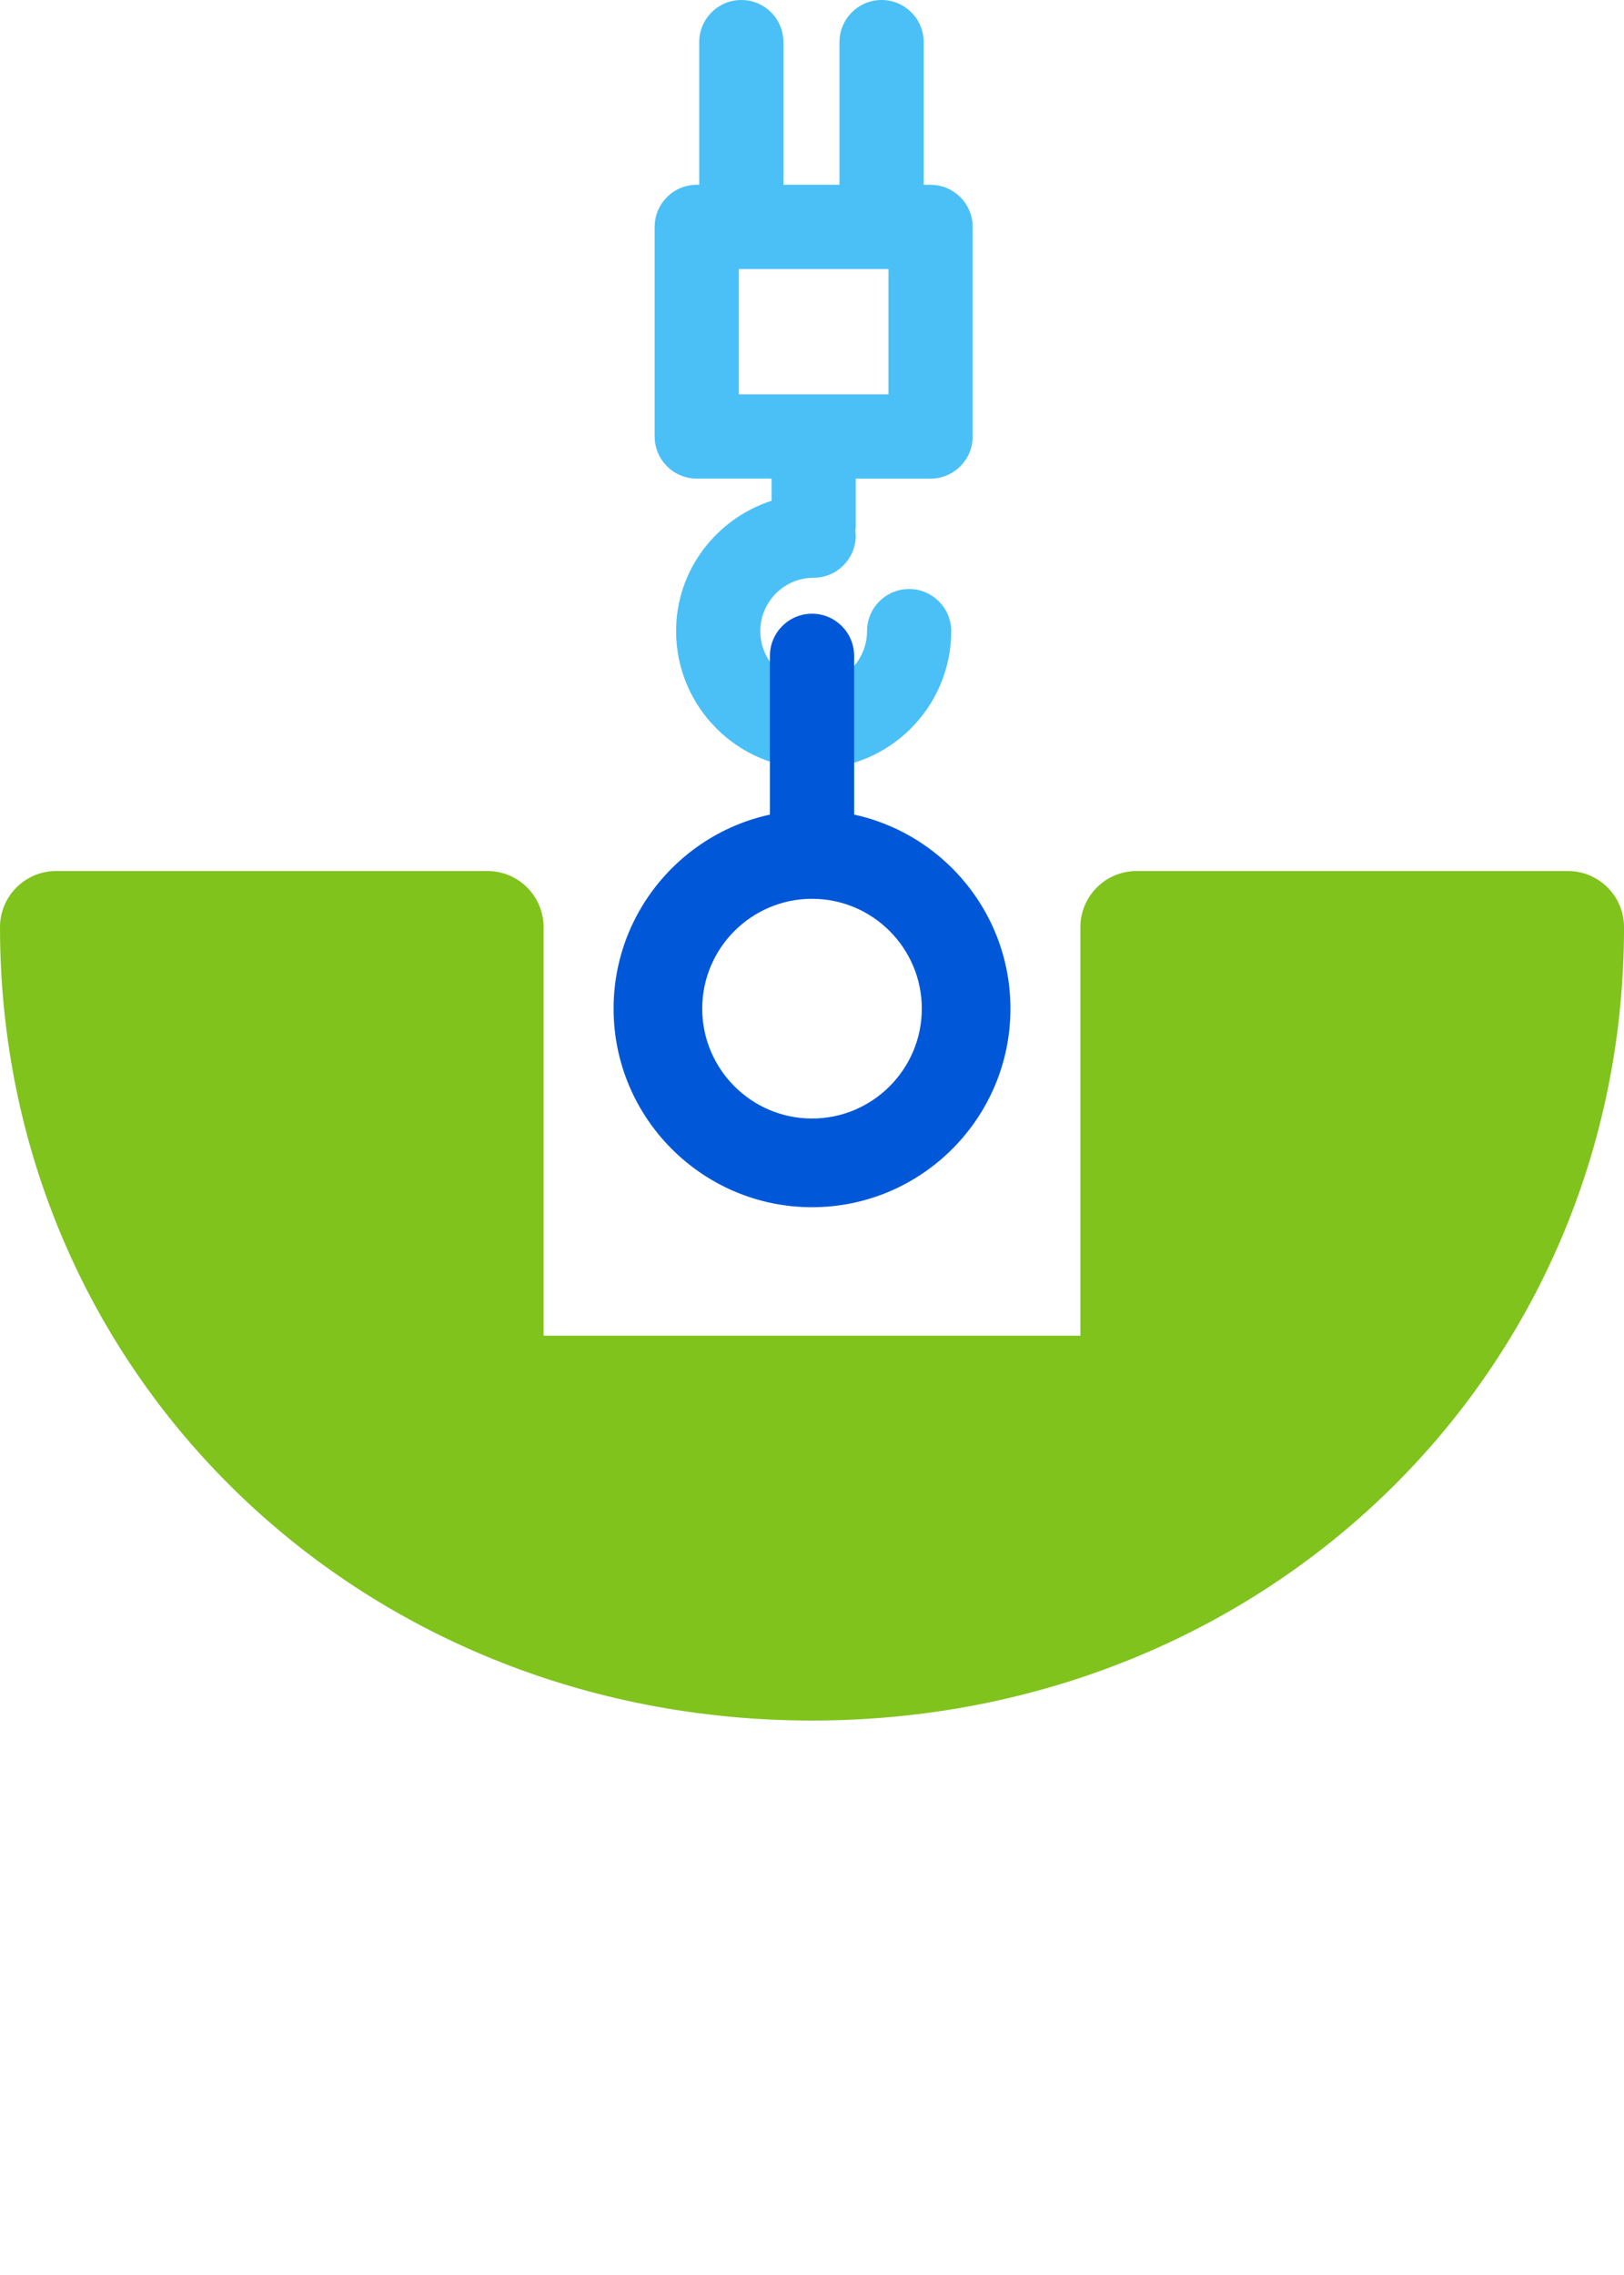
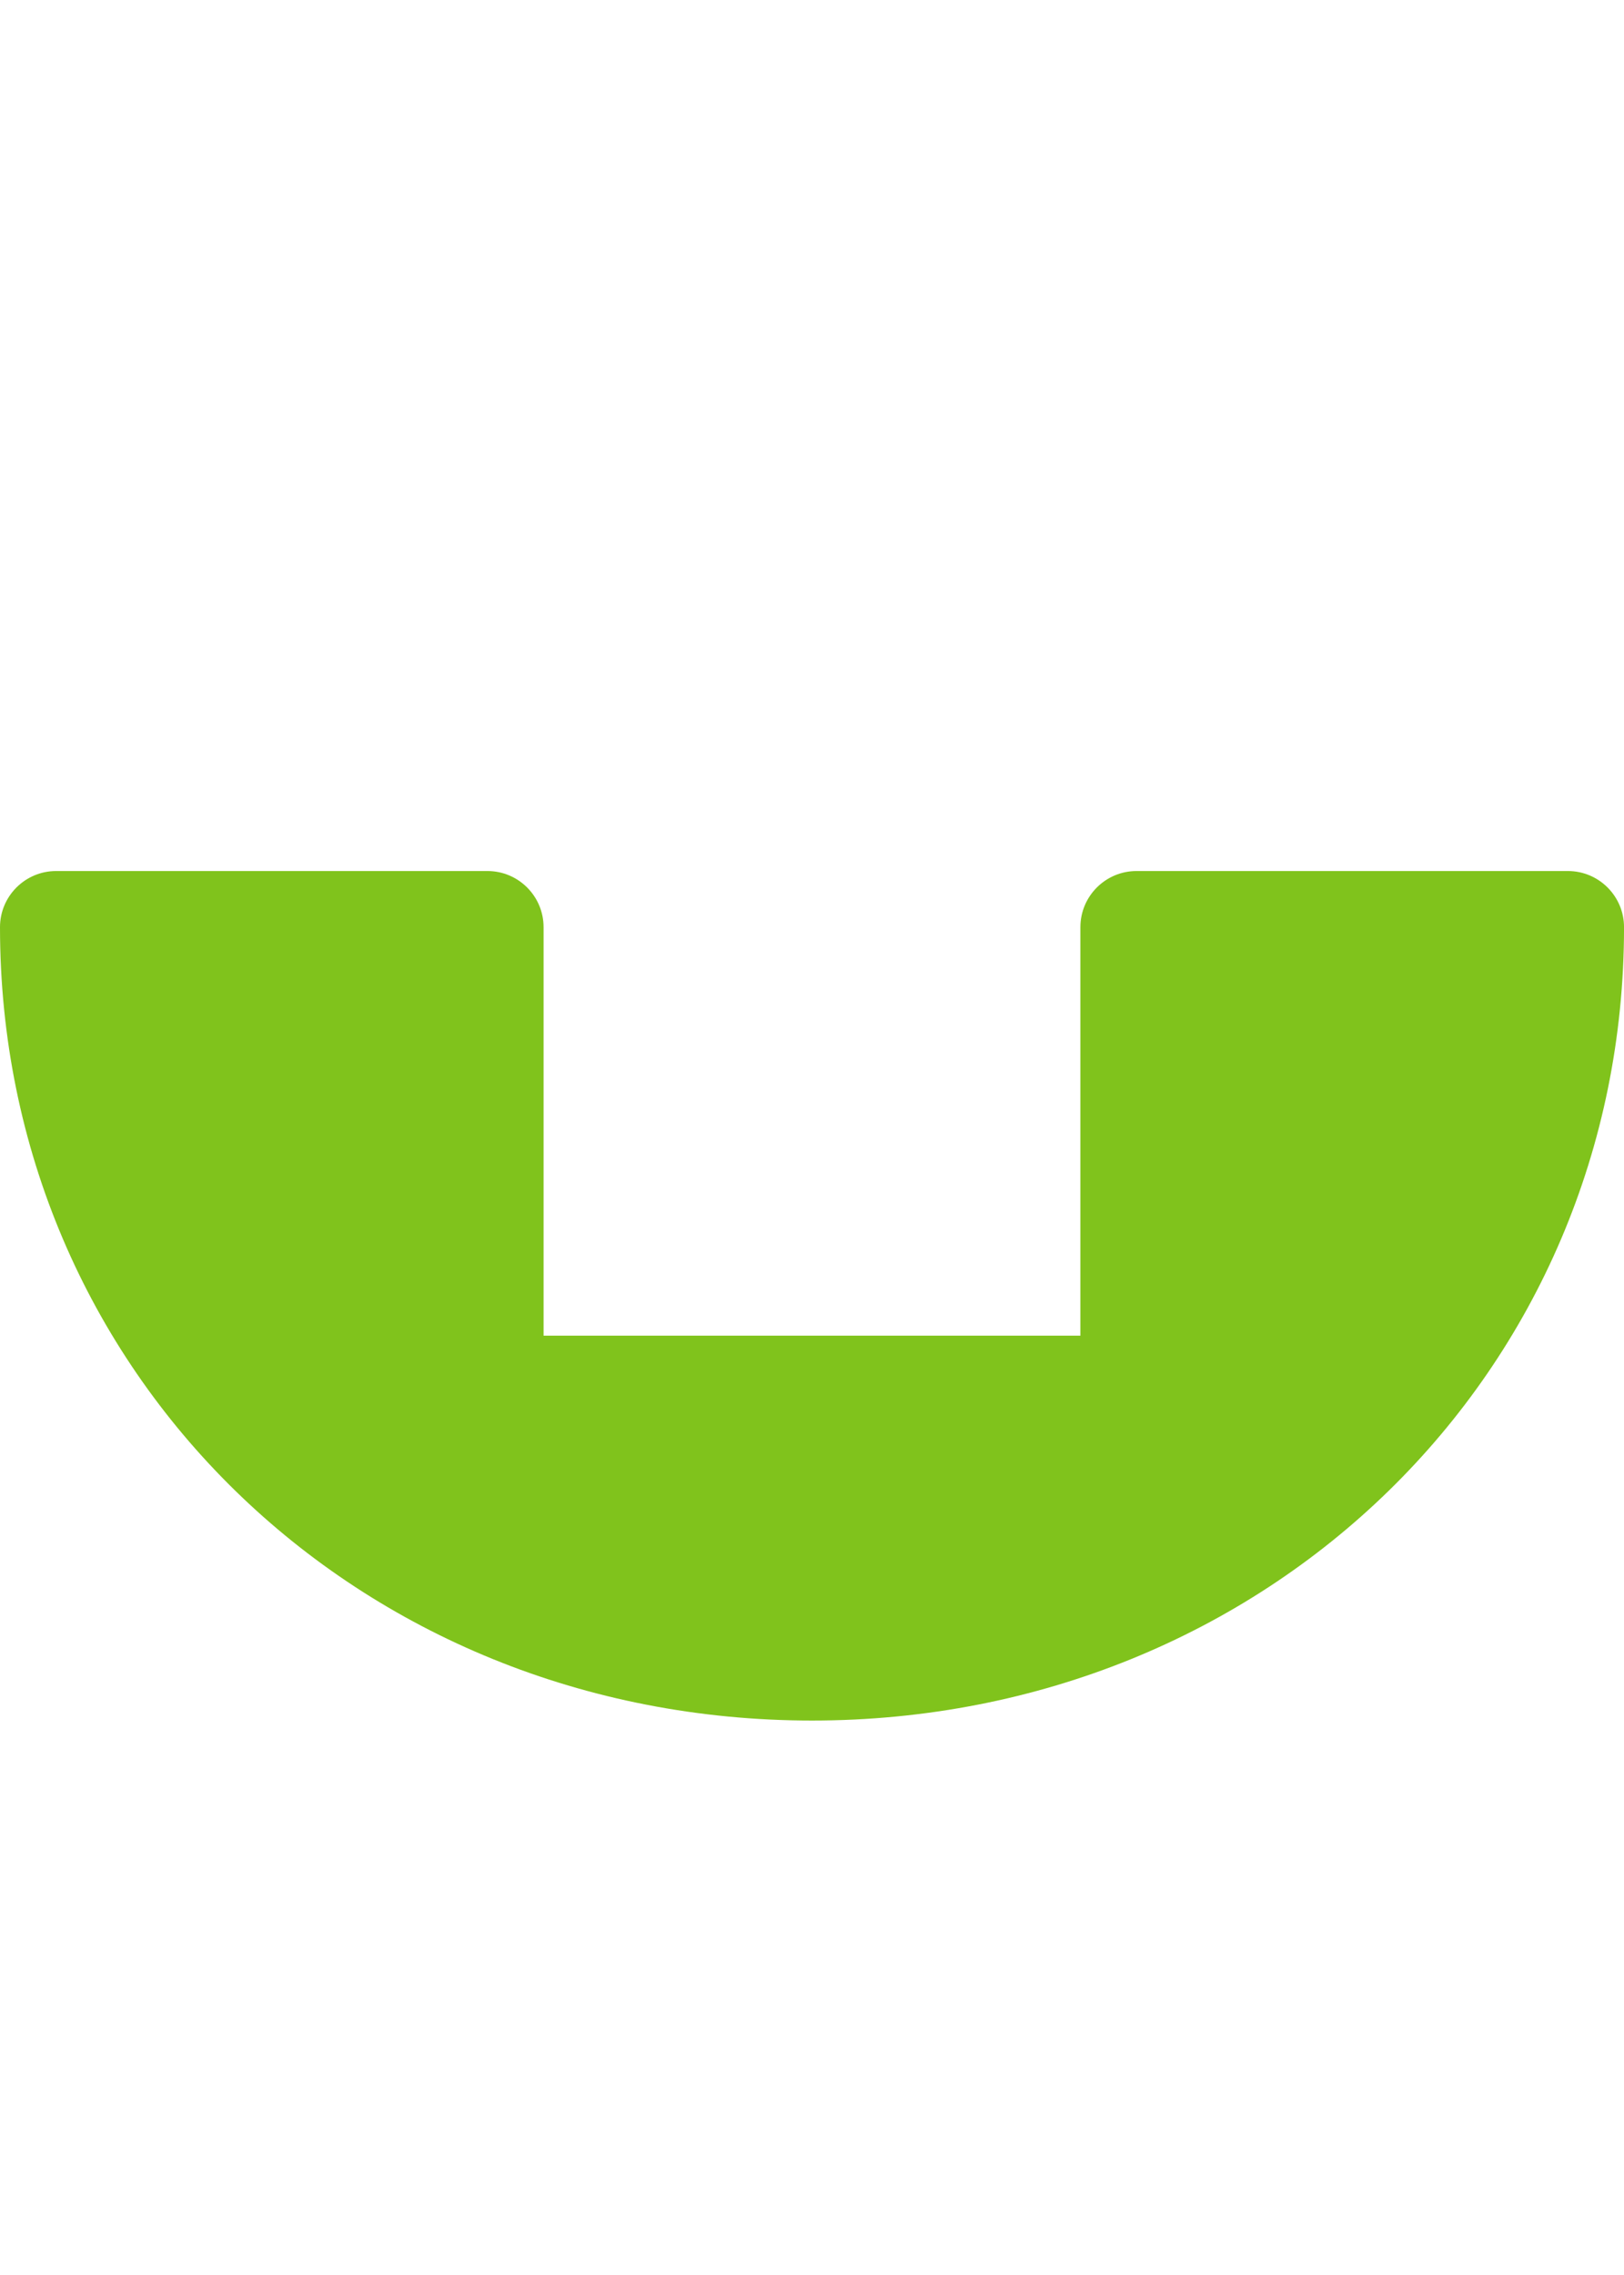
<svg xmlns="http://www.w3.org/2000/svg" id="Ebene_1" version="1.1" viewBox="0 0 57.858 81">
-   <path d="M28.93,42.983c-3.898,0-7.07-3.172-7.07-7.07s3.172-7.069,7.07-7.069,7.069,3.171,7.069,7.069-3.171,7.07-7.069,7.07ZM28.93,32.002c-2.157,0-3.912,1.755-3.912,3.911s1.755,3.912,3.912,3.912,3.911-1.755,3.911-3.912-1.755-3.911-3.911-3.911Z" fill="#0058d8" />
  <path d="M55.858,31.013h-15.367c-1.104,0-2,.896-2,2v14.544h-19.125v-14.544c0-1.104-.896-2-2-2H2c-1.104,0-2,.896-2,2,0,15.84,12.707,28.247,28.93,28.247s28.929-12.407,28.929-28.247c0-1.104-.896-2-2-2Z" fill="#80c31c" />
-   <path d="M33.153,6.579h-.245V1.5c0-.828-.672-1.5-1.5-1.5s-1.5.672-1.5,1.5v5.079h-1.997V1.5c0-.828-.672-1.5-1.5-1.5s-1.5.672-1.5,1.5v5.079h-.088c-.828,0-1.5.672-1.5,1.5v7.462c0,.828.672,1.5,1.5,1.5h2.665v.789c-1.966.638-3.401,2.466-3.401,4.642,0,2.703,2.199,4.902,4.901,4.902s4.901-2.199,4.901-4.902c0-.828-.672-1.5-1.5-1.5s-1.5.672-1.5,1.5c0,1.049-.853,1.902-1.901,1.902s-1.901-.854-1.901-1.902.853-1.901,1.901-1.901c.828,0,1.5-.672,1.5-1.5,0-.056-.01-.108-.016-.162.006-.054.016-.107.016-.162v-1.705h2.665c.828,0,1.5-.672,1.5-1.5v-7.462c0-.828-.672-1.5-1.5-1.5ZM31.653,14.041h-5.33v-4.462h5.33v4.462Z" fill="#4bc0f7" />
-   <path d="M28.93,31.923c-.828,0-1.5-.672-1.5-1.5v-7.072c0-.828.672-1.5,1.5-1.5s1.5.672,1.5,1.5v7.072c0,.828-.672,1.5-1.5,1.5Z" fill="#0058d8" />
</svg>